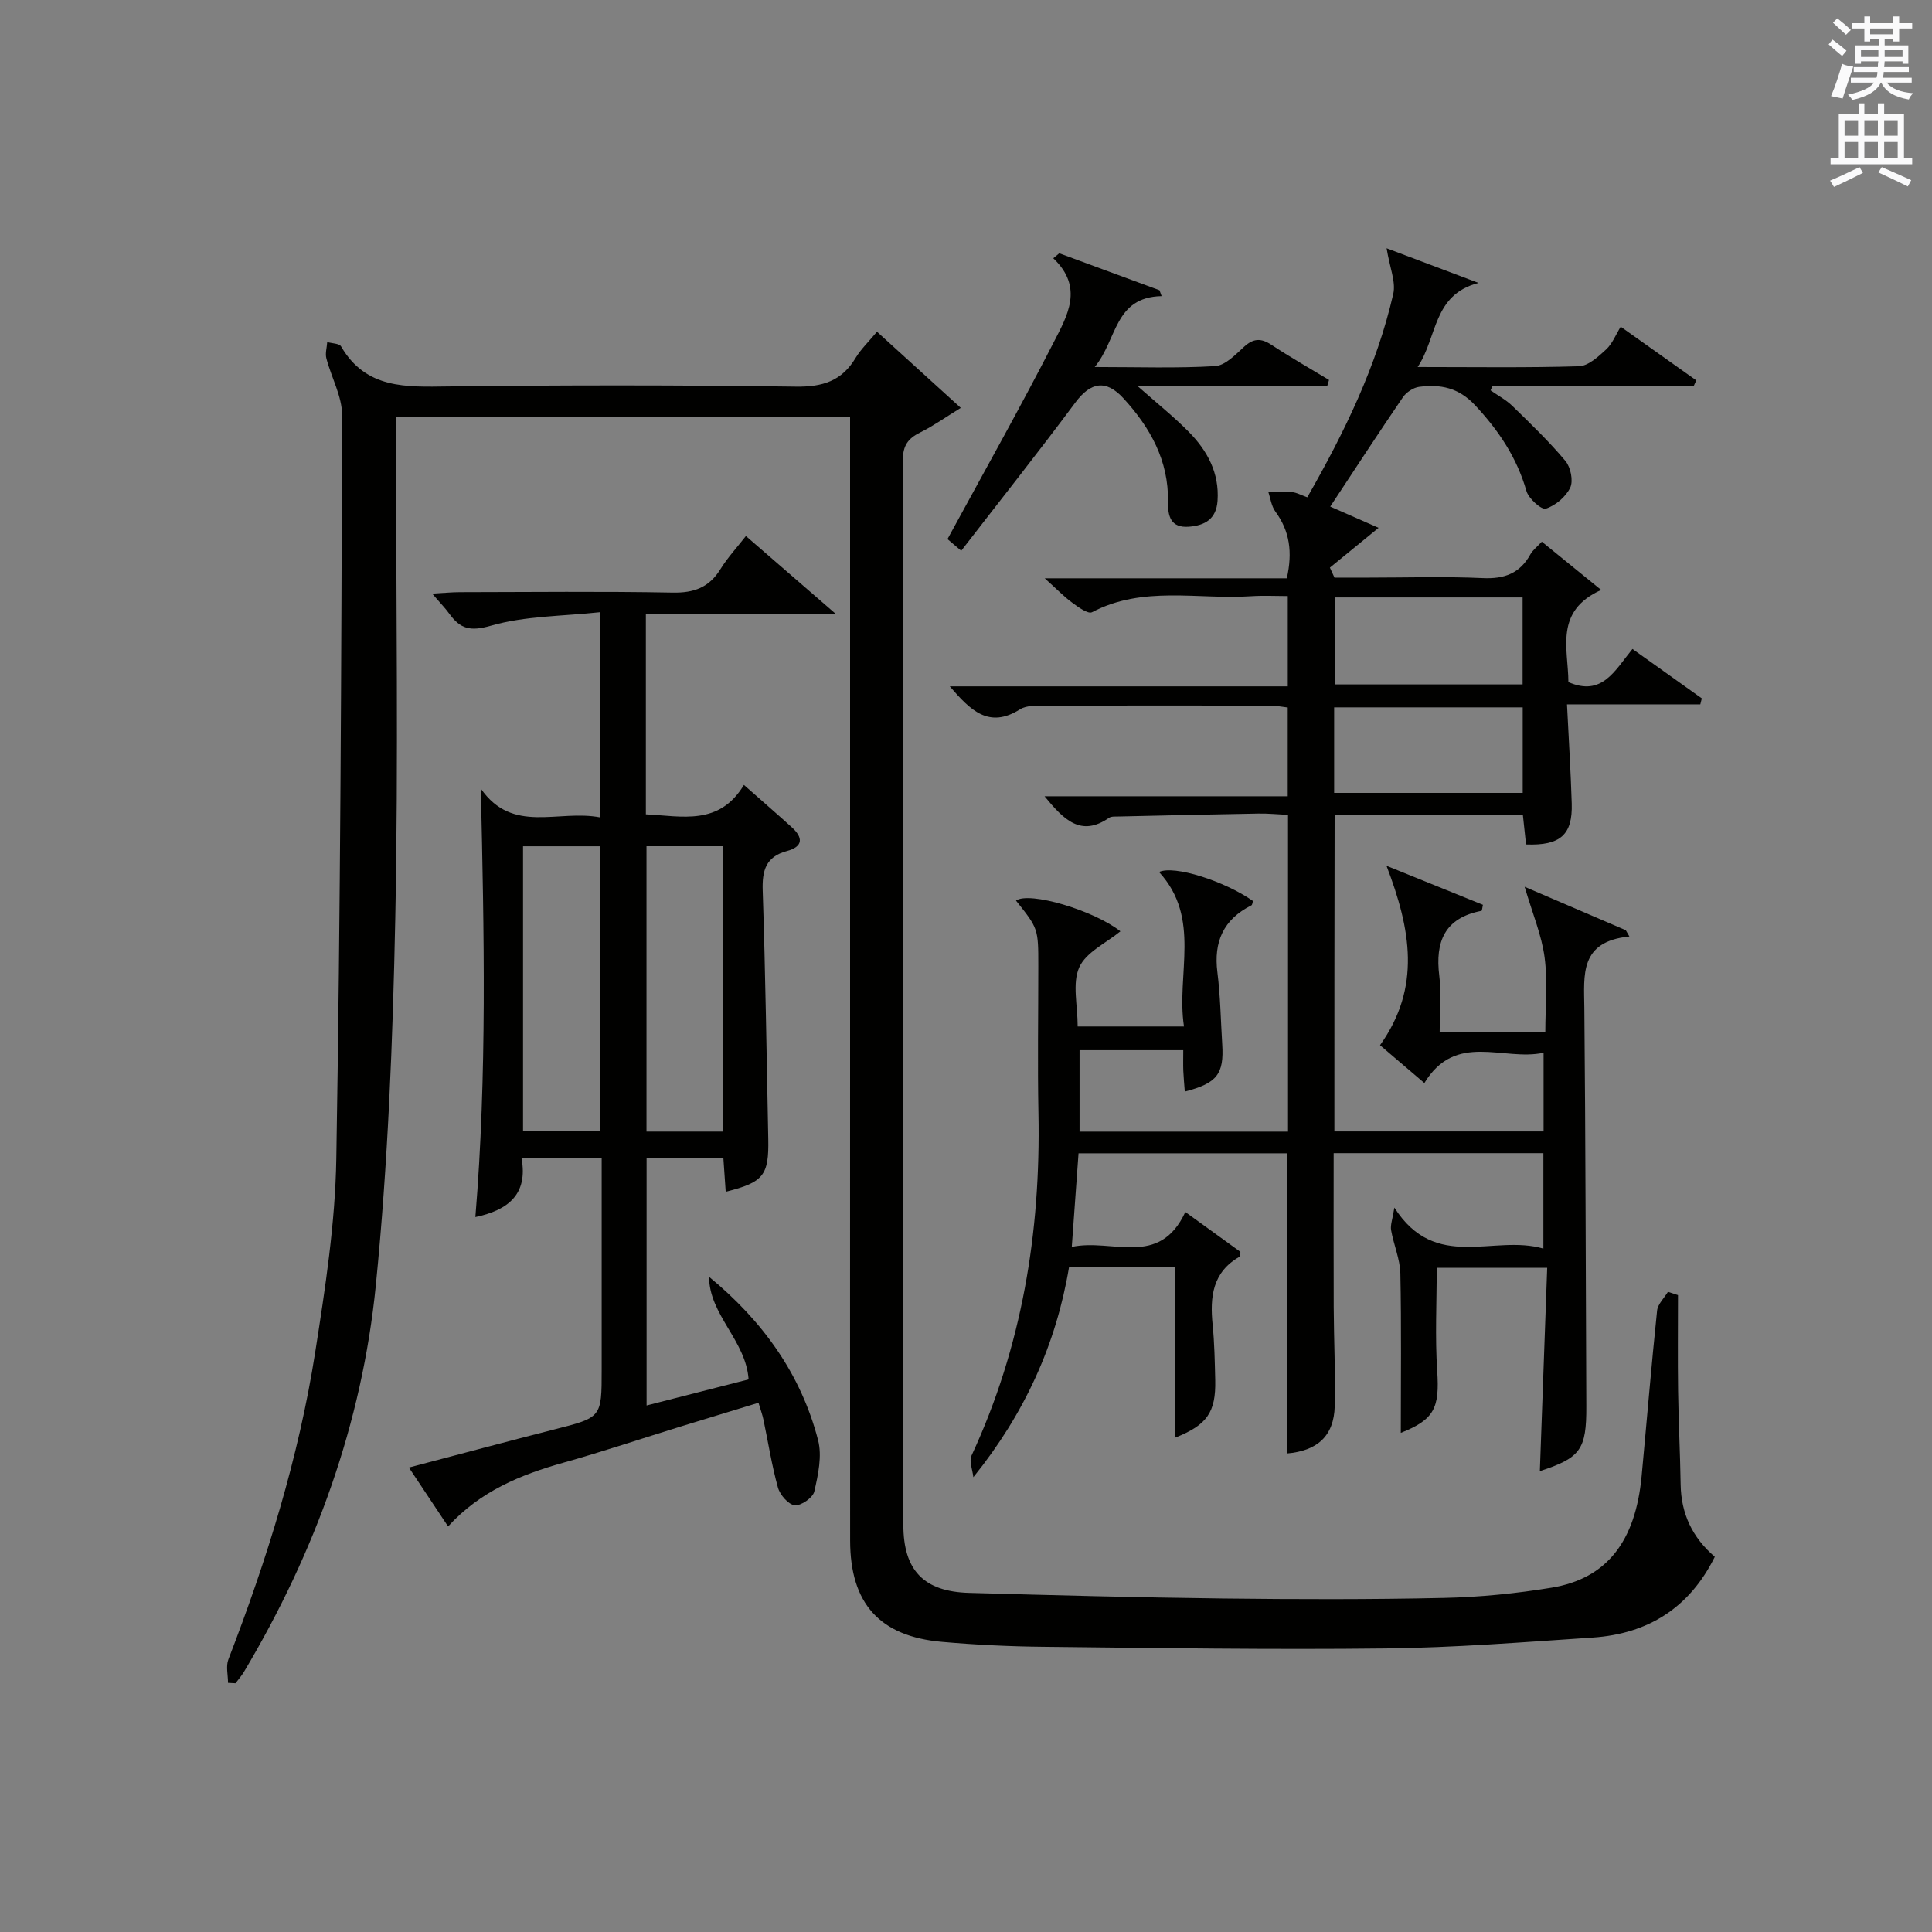
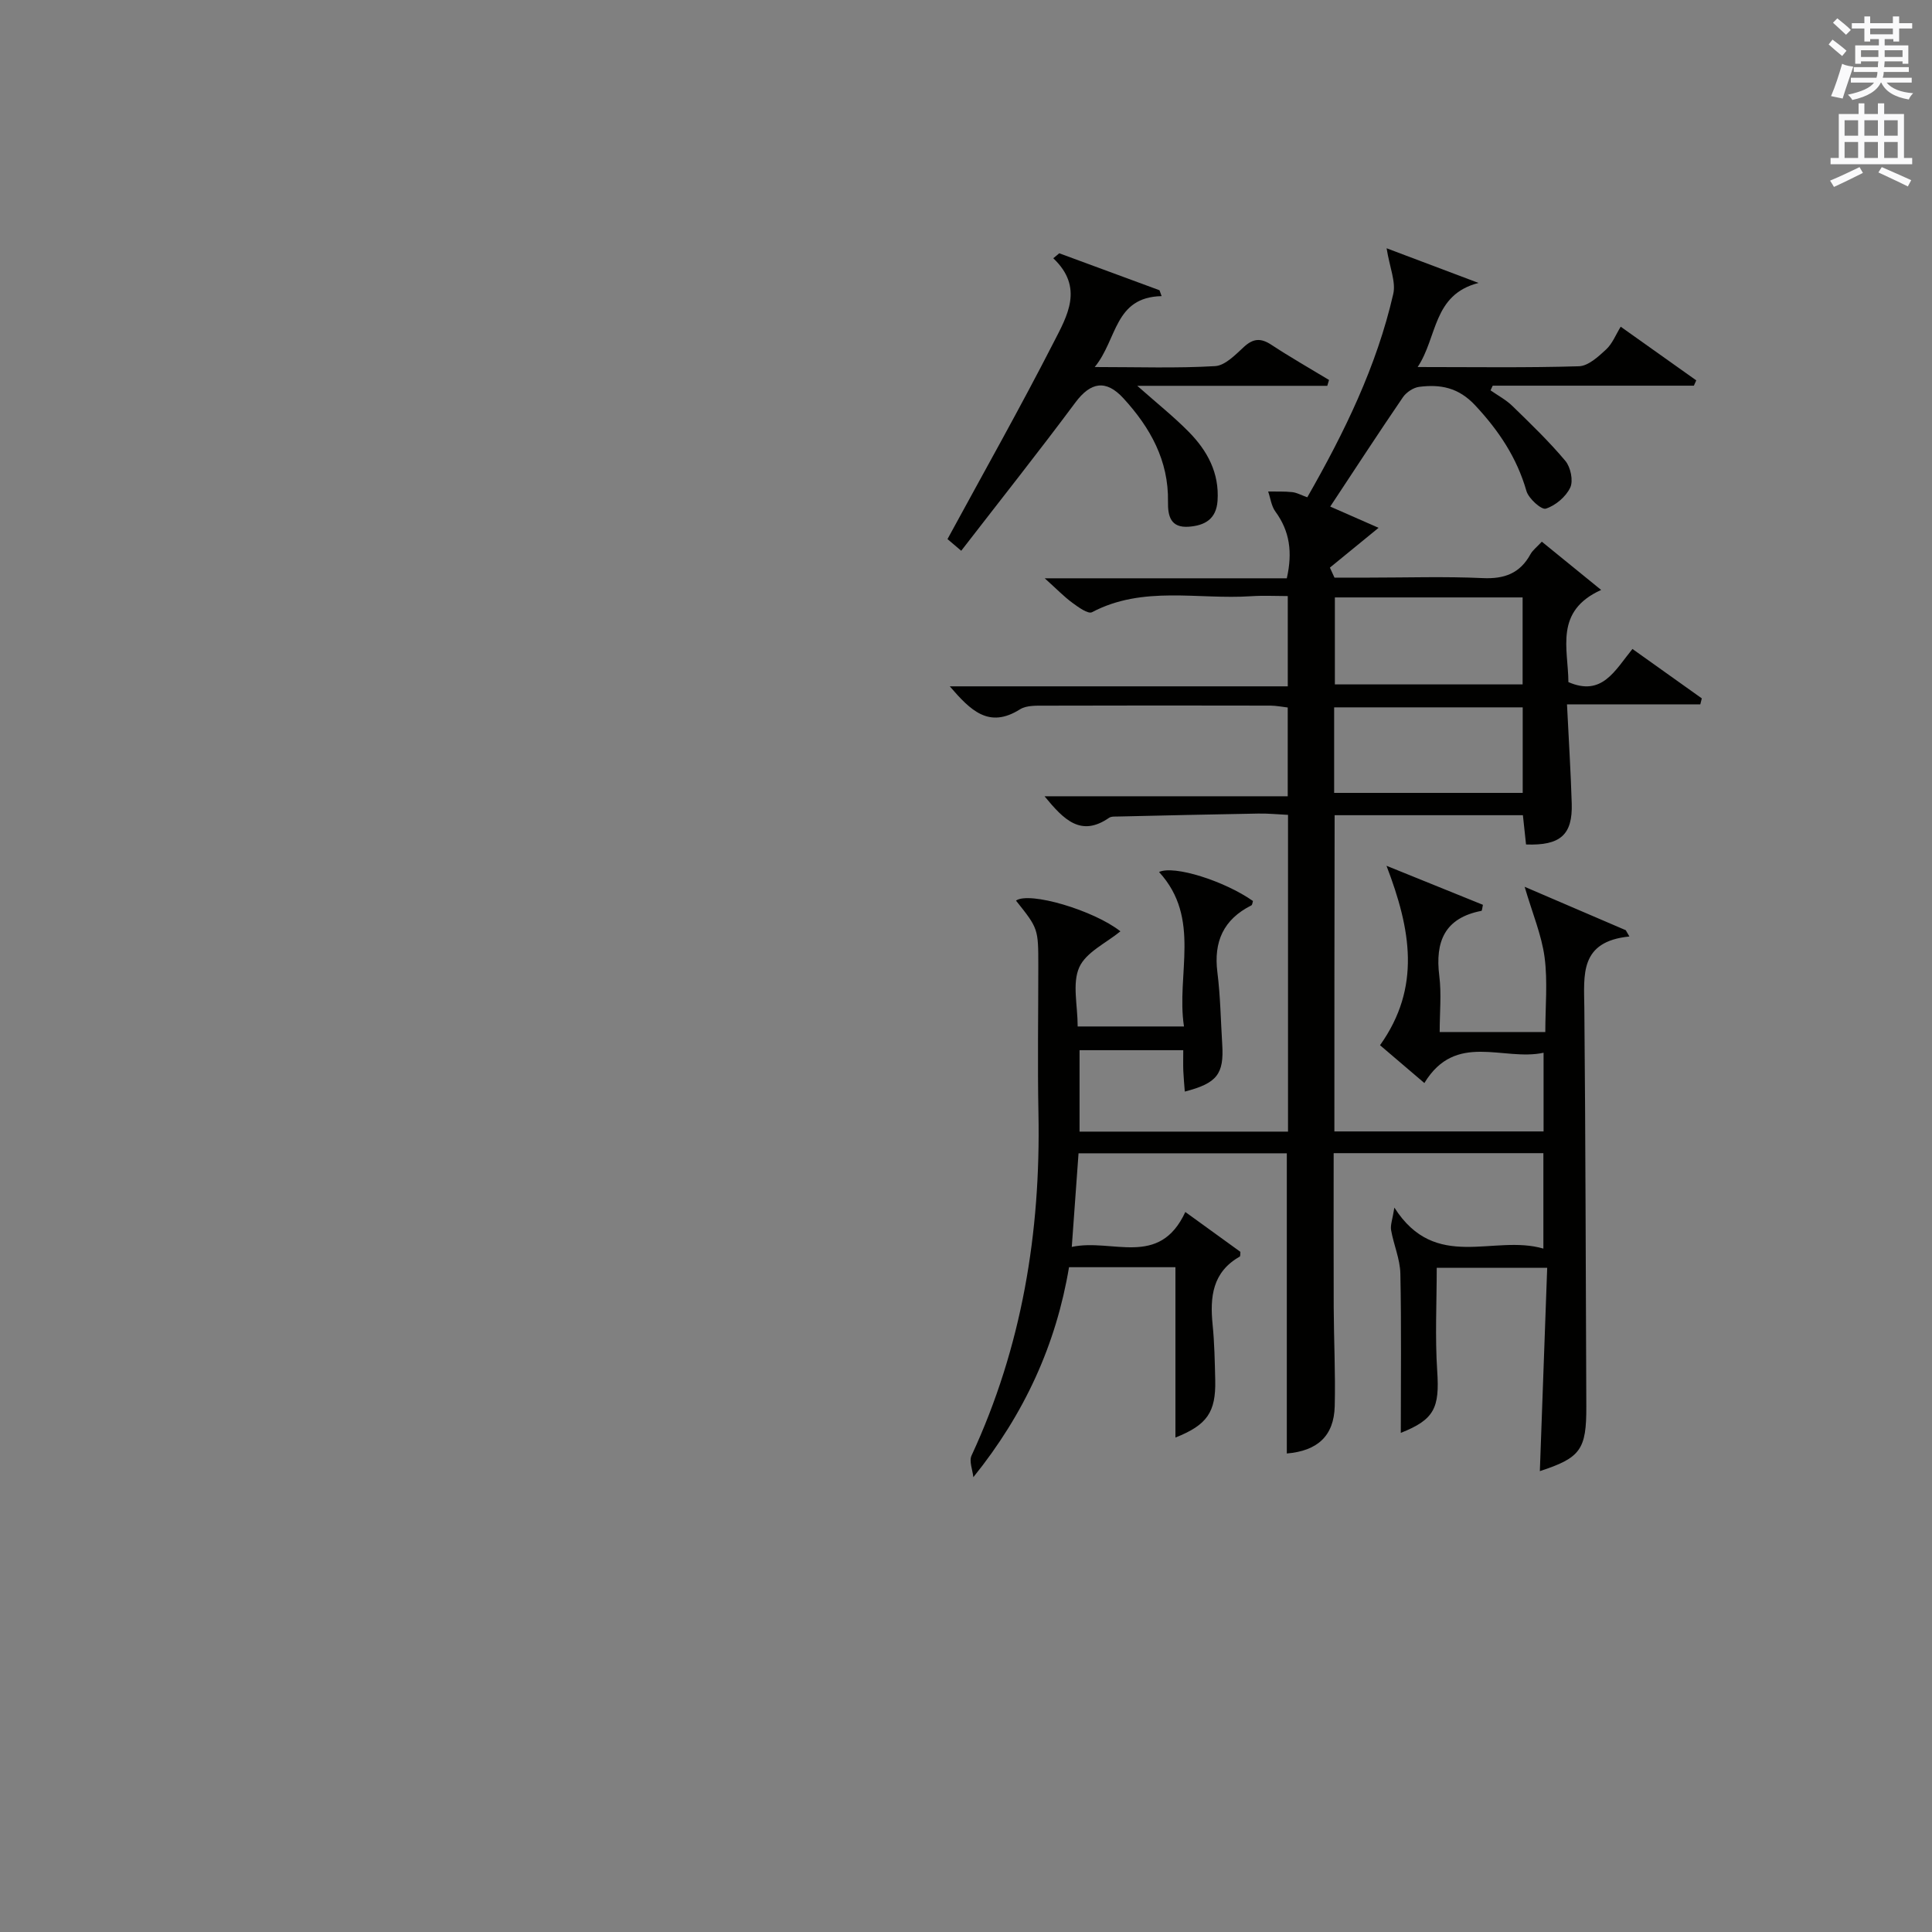
<svg xmlns="http://www.w3.org/2000/svg" version="1.1" id="漢-ZDIC-典" x="0px" y="0px" viewBox="0 0 400 400" style="enable-background:new 0 0 400 400;" xml:space="preserve">
  <rect x="0" y="0" width="400" height="400" fill="#808080" stroke="none" />
  <style type="text/css">
	.st1{fill:#010100;}
	.st2{fill:#fafafb;}
</style>
  <g>
    <path class="st1" d="M276.27,234.25c14.45,0,28.7,0,43.31,0c0-5.19,0-10.26,0-16.29c-8.34,1.81-18.18-4.44-24.68,6.27   c-3.44-2.93-6.56-5.6-9.18-7.83c8.55-12.01,6.38-23.98,1.34-37.15c6.9,2.79,13.45,5.44,19.96,8.08c-0.15,0.67-0.17,1.22-0.3,1.25   c-7.61,1.47-9.62,6.35-8.73,13.47c0.47,3.73,0.08,7.57,0.08,11.62c7.43,0,14.34,0,21.87,0c0-5.27,0.51-10.45-0.15-15.47   c-0.61-4.59-2.49-9.02-4.13-14.6c7.38,3.17,14.16,6.08,20.94,8.99c0.25,0.43,0.5,0.87,0.75,1.3c-10.37,1.04-9.4,7.95-9.33,14.79   c0.26,27.49,0.28,54.98,0.41,82.47c0.04,8.98-1.19,10.68-9.62,13.43c0.5-13.81,1-27.75,1.52-42.1c-8.01,0-15.38,0-22.87,0   c0,7.17-0.37,14.3,0.1,21.38c0.51,7.64-0.59,10.05-7.54,12.8c0-10.95,0.14-21.98-0.09-32.99c-0.07-3.01-1.39-5.97-1.92-8.99   c-0.18-1.06,0.3-2.23,0.68-4.66c8.53,13.39,20.54,5.47,30.85,8.49c0-7,0-13.21,0-19.76c-14.26,0-28.51,0-43.42,0   c0,10.73-0.03,21.32,0.01,31.91c0.03,6.83,0.38,13.66,0.21,20.48c-0.16,6.17-3.58,9.25-9.92,9.79c0-20.59,0-41.18,0-62.15   c-14.17,0-28.56,0-43.12,0c-0.46,6.37-0.9,12.45-1.4,19.38c8.42-1.82,18.11,4.42,23.51-7.23c4.03,2.91,7.73,5.59,11.4,8.25   c-0.05,0.42,0.02,0.9-0.14,0.99c-5.65,3.2-6.19,8.35-5.61,14.09c0.38,3.8,0.45,7.65,0.54,11.47c0.15,6.67-1.7,9.3-8.24,11.9   c0-11.67,0-23.32,0-35.27c-7.11,0-14.37,0-22.03,0c-2.66,15.92-9.16,30.28-19.81,43.48c-0.15-1.51-0.92-3.31-0.37-4.49   c10.44-22.49,14.33-46.2,13.85-70.82c-0.2-10.16-0.03-20.33-0.03-30.49c0-7.78,0-7.78-4.62-13.58c2.75-1.95,16.1,2,21.62,6.36   c-2.94,2.42-7.12,4.32-8.52,7.45c-1.49,3.33-0.33,7.84-0.33,12.25c7.23,0,14.26,0,22.01,0c-1.65-10.82,3.65-22.37-5.16-31.98   c3.08-1.47,13.55,1.86,19.44,6c-0.1,0.31-0.12,0.8-0.33,0.91c-5.77,2.9-7.84,7.51-7.03,13.87c0.62,4.93,0.69,9.94,1,14.91   c0.38,6.14-1.06,8.04-7.75,9.77c-0.11-1.47-0.25-2.88-0.31-4.29c-0.05-1.31-0.01-2.62-0.01-4.28c-7.24,0-14.16,0-21.47,0   c0,5.47,0,11.01,0,16.86c14.34,0,28.59,0,43.16,0c0-21.79,0-43.38,0-65.58c-1.99-0.09-4.07-0.31-6.15-0.27   c-9.65,0.16-19.29,0.39-28.94,0.61c-0.66,0.02-1.47-0.06-1.96,0.27c-5.83,4.03-9.36,0.41-13.36-4.46c17.05,0,33.53,0,50.35,0   c0-6.45,0-12.19,0-18.38c-1.07-0.12-2.33-0.38-3.59-0.39c-15.5-0.03-30.99-0.04-46.49,0.01c-1.8,0.01-3.96-0.12-5.35,0.76   c-6.45,4.06-10.24,0.22-14.54-4.76c23.6,0,46.61,0,69.98,0c0-6.27,0-12.02,0-18.69c-2.46,0-5.04-0.14-7.6,0.03   c-11,0.73-22.36-2.26-32.93,3.31c-0.81,0.43-2.84-1.04-4.07-1.95c-1.7-1.24-3.17-2.78-5.72-5.07c17.46,0,33.8,0,50.12,0   c1.22-5.42,0.6-9.77-2.36-13.81c-0.84-1.14-1.02-2.76-1.5-4.16c1.66,0.03,3.34-0.05,4.98,0.13c0.95,0.1,1.85,0.62,3.12,1.07   c7.67-13.41,14.36-27.09,17.8-42.11c0.57-2.5-0.73-5.43-1.38-9.45c6.63,2.5,12.84,4.84,19.04,7.18   c-9.51,2.43-8.48,11.2-12.61,17.41c11.79,0,22.6,0.17,33.39-0.16c1.93-0.06,4.01-1.98,5.62-3.47c1.31-1.21,2.02-3.08,3.03-4.72   c6.15,4.37,10.89,7.74,15.64,11.11c-0.16,0.37-0.33,0.73-0.49,1.1c-13.88,0-27.77,0-41.65,0c-0.15,0.32-0.3,0.65-0.45,0.97   c1.52,1.06,3.2,1.95,4.51,3.22c3.78,3.68,7.6,7.35,10.98,11.38c1.09,1.3,1.68,4.11,1.01,5.53c-0.9,1.9-3.05,3.72-5.05,4.36   c-0.91,0.29-3.57-2.09-4.02-3.66c-1.99-6.92-5.73-12.5-10.62-17.74c-3.46-3.7-7.2-4.37-11.57-3.82c-1.21,0.15-2.67,1.12-3.37,2.14   c-5.05,7.39-9.93,14.89-15.06,22.65c2.96,1.3,6.34,2.79,10.01,4.4c-3.63,2.97-6.86,5.6-10.08,8.24c0.32,0.69,0.63,1.38,0.95,2.07   c2.4,0,4.79,0,7.19,0c7.83,0,15.68-0.26,23.49,0.1c4.49,0.21,7.72-0.97,9.9-4.95c0.46-0.83,1.29-1.45,2.35-2.59   c3.91,3.18,7.69,6.25,12.28,9.99c-9.74,4.41-6.82,12.16-6.78,19.08c6.97,3.03,9.59-2.35,13.26-6.86   c4.86,3.46,9.61,6.84,14.36,10.23c-0.1,0.41-0.21,0.83-0.31,1.24c-8.99,0-17.97,0-27.6,0c0.36,7.34,0.78,13.92,0.98,20.51   c0.2,6.49-2.34,8.76-9.46,8.5c-0.2-1.87-0.41-3.79-0.65-6.06c-13.03,0-25.91,0-38.98,0C276.27,190.7,276.27,212.3,276.27,234.25z    M276.37,123.69c0,6.29,0,12.04,0,18.01c13.04,0,25.78,0,38.87,0c0-6,0-11.86,0-18.01C302.17,123.69,289.45,123.69,276.37,123.69z    M276.22,164.16c13.29,0,26.13,0,39.04,0c0-6.18,0-11.93,0-17.71c-13.19,0-26.04,0-39.04,0   C276.22,152.45,276.22,158.08,276.22,164.16z" />
-     <path class="st1" d="M181.57,68.68c5.8,5.28,11.19,10.18,17.35,15.77c-3.24,1.99-5.72,3.76-8.43,5.1c-2.5,1.24-3.57,2.72-3.56,5.7   c0.1,73.48,0.06,146.96,0.1,220.44c0,9.45,4.24,13.84,13.62,14.1c17.47,0.49,34.94,0.95,52.42,1.16   c15.29,0.18,30.59,0.22,45.88-0.12c7.45-0.16,14.95-0.91,22.3-2.12c11.41-1.88,17.36-9.56,18.63-23.09   c1.07-11.42,2.01-22.85,3.2-34.25c0.14-1.37,1.47-2.61,2.25-3.91c0.69,0.23,1.39,0.45,2.08,0.68c0,6.6-0.07,13.2,0.02,19.8   c0.09,6.48,0.43,12.95,0.53,19.43c0.1,6.02,2.42,10.96,7.07,14.95c-5.24,10.58-13.84,15.95-25.29,16.72   c-14.26,0.95-28.54,2.09-42.82,2.25c-23.65,0.28-47.31-0.09-70.97-0.34c-6.98-0.07-13.97-0.41-20.92-1.02   c-12.9-1.13-19-7.93-19.02-20.95c-0.03-31.32-0.01-62.65-0.01-93.97c0-44.15,0-88.31,0-132.46c0-1.96,0-3.93,0-6.19   c-31.34,0-62.26,0-94,0c0,1.82,0,3.73,0,5.64c0,32.66,0.5,65.33-0.16,97.97c-0.51,25.41-1.51,50.88-4.03,76.15   c-2.85,28.57-12.55,55.26-27.29,80c-0.5,0.84-1.17,1.59-1.76,2.38c-0.52-0.03-1.04-0.05-1.55-0.08c0-1.62-0.47-3.43,0.07-4.84   c7.97-20.65,14.55-41.72,17.98-63.61c2.08-13.27,4.15-26.7,4.37-40.09c0.86-51.29,1.04-102.59,1.2-153.89   c0.01-3.93-2.24-7.85-3.26-11.81c-0.27-1.03,0.11-2.23,0.18-3.36c0.98,0.29,2.5,0.27,2.87,0.91c5.17,8.86,13.49,8.39,22.15,8.28   c23.99-0.29,47.99-0.29,71.98,0.04c5.57,0.08,9.56-1.16,12.42-5.99C178.27,72.26,179.87,70.73,181.57,68.68z" />
-     <path class="st1" d="M124.3,169.24c0-14.28,0-27.69,0-42.5c-7.84,0.85-15.57,0.76-22.68,2.81c-4.31,1.24-6.33,0.63-8.59-2.48   c-0.86-1.19-1.91-2.25-3.55-4.17c2.41-0.13,4.09-0.3,5.77-0.3c14.66-0.02,29.32-0.19,43.98,0.09c4.46,0.09,7.59-1.06,9.94-4.87   c1.48-2.39,3.42-4.48,5.26-6.84c5.89,5.1,11.65,10.09,18.64,16.15c-13.9,0-26.48,0-39.35,0c0,14.32,0,27.72,0,41.47   c7.52,0.37,15.18,2.41,20.3-6.09c3.54,3.13,6.75,5.91,9.9,8.76c2.38,2.16,2.39,4.01-1.01,4.93c-4.34,1.17-5.14,4-5,8.19   c0.57,17.13,0.8,34.27,1.15,51.41c0.15,7.55-0.98,8.99-8.81,10.94c-0.16-2.29-0.32-4.53-0.49-7.06c-5.22,0-10.33,0-15.89,0   c0,16.93,0,33.81,0,51.31c7.06-1.8,14.04-3.59,21.12-5.4c-0.57-8.09-8.13-13.3-8.19-21.24c11.07,9.1,19.04,20.14,22.58,33.84   c0.85,3.28,0,7.17-0.79,10.62c-0.29,1.27-2.76,2.98-4.05,2.84c-1.31-0.15-3.05-2.15-3.47-3.65c-1.29-4.62-2.02-9.38-3.01-14.09   c-0.2-0.96-0.54-1.88-1.02-3.48c-5.49,1.68-10.81,3.28-16.12,4.92c-8.08,2.49-16.09,5.19-24.23,7.47   c-8.9,2.5-17.24,5.9-23.92,13.21c-2.81-4.22-5.27-7.92-8.11-12.19c10.29-2.7,20.18-5.36,30.1-7.89c9.8-2.49,9.81-2.44,9.81-12.33   c0-14.47,0-28.94,0-43.82c-5.62,0-10.84,0-16.59,0c1.37,7.48-2.78,10.75-9.56,12.18c2.43-29.47,1.81-58.85,1.13-88.7   C106.16,172.78,115.56,167.53,124.3,169.24z M133.85,175.2c0,19.96,0,39.49,0,59.08c5.55,0,10.65,0,15.77,0c0-19.86,0-39.4,0-59.08   C144.27,175.2,139.3,175.2,133.85,175.2z M108.29,175.21c0,19.88,0,39.28,0,59.02c5.35,0,10.55,0,15.89,0c0-19.87,0-39.37,0-59.02   C118.8,175.21,113.83,175.21,108.29,175.21z" />
    <path class="st1" d="M274.8,79.88c-12.81,0-25.62,0-39.34,0c4.11,3.64,7.58,6.4,10.67,9.54c3.83,3.89,6.34,8.48,5.95,14.26   c-0.26,3.79-2.62,5.12-5.94,5.37c-3.77,0.28-4.37-2.19-4.32-5.18c0.15-8.52-3.68-15.36-9.23-21.41c-3.63-3.96-6.8-3.35-9.95,0.88   c-7.61,10.23-15.54,20.22-23.63,30.69c-1.98-1.68-2.89-2.46-2.84-2.42c7.56-13.91,15.05-27.19,21.99-40.75   c2.76-5.39,6.32-11.33-0.09-17.39c0.41-0.34,0.82-0.69,1.24-1.03c6.92,2.55,13.83,5.1,20.75,7.65c0.15,0.41,0.29,0.81,0.44,1.22   c-9.83,0.21-9.15,8.96-13.85,14.68c9.06,0,17.02,0.28,24.93-0.19c2.08-0.12,4.21-2.37,5.99-4c1.92-1.75,3.48-1.84,5.63-0.43   c3.9,2.57,7.97,4.88,11.96,7.3C275.05,79.07,274.92,79.47,274.8,79.88z" />
    <path class="st2" d="M378.6,9.2l0.8-1c0.9,0.7,1.9,1.4,2.9,2.3l-0.9,1.1C380.3,10.7,379.4,9.9,378.6,9.2z M379.1,19.9   c0.9-2.1,1.6-4.3,2.3-6.7c0.4,0.2,0.8,0.4,2.3,0.6c-0.7,2.1-1.5,4.3-2.2,6.6L379.1,19.9z M379.5,4.7l0.9-0.9c1,0.8,2,1.6,2.8,2.4   l-1,1C381.2,6.3,380.3,5.4,379.5,4.7z M392,3.4h1.2v1.4h2.7v1.1h-2.7v2.7H392V8.1h-1.8v1.3h4.9v3.8h-1.2v-0.5h-3.7   c0,0.4-0.1,0.9-0.1,1.2h5.1v1H390c0,0.5-0.1,0.9-0.2,1.2h6v1h-5.2c1.1,1.3,2.9,2,5.5,2.2c-0.4,0.4-0.7,0.8-0.9,1.3   c-2.9-0.5-4.8-1.6-5.7-3.5h-0.1c-0.8,1.7-2.7,2.9-5.9,3.6c-0.2-0.4-0.6-0.8-0.9-1.1c2.8-0.6,4.6-1.4,5.4-2.5h-4.8v-1h5.3   c0.1-0.3,0.2-0.7,0.2-1.2h-4.9v-1h5c0-0.4,0-0.8,0.1-1.2h-3.6v0.5h-1.2V9.4h4.9V8.1h-1.8v0.5H386V5.9h-2.6V4.8h2.6V3.4h1.2v1.4h4.7   V3.4z M385.3,11.8h3.6c0-0.4,0-0.9,0-1.4h-3.6V11.8z M387.2,7.1h4.7V5.9h-4.7V7.1z M393.9,10.4h-3.7c0,0.5,0,1,0,1.4h3.7V10.4z" />
    <path class="st2" d="M384.7,21.4h1.3v2.2h2.8v-2.2h1.3v2.2h4.1v9.1h1.7V34h-16.9v-1.3h1.7v-9.1h4.1V21.4z M385,34.6l0.7,1.2   c-1.8,0.9-3.8,1.9-6,2.9c-0.2-0.4-0.5-0.8-0.8-1.3C381.3,36.4,383.3,35.4,385,34.6z M381.9,28.1h2.8v-3.2h-2.8V28.1z M381.9,32.7   h2.8v-3.3h-2.8V32.7z M386,28.1h2.8v-3.2H386V28.1z M386,32.7h2.8v-3.3H386V32.7z M389.6,34.6c2.1,0.9,4.1,1.8,6.1,2.7l-0.7,1.3   c-2.2-1.1-4.2-2-6.1-2.9L389.6,34.6z M392.9,24.9h-2.8v3.2h2.8V24.9z M390.1,32.7h2.8v-3.3h-2.8V32.7z" />
  </g>
</svg>